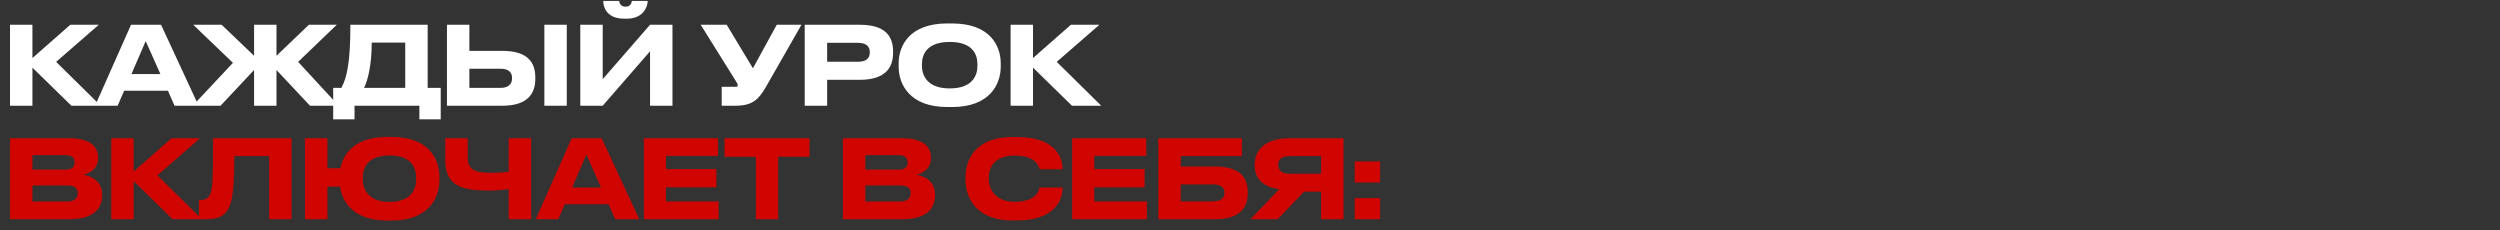
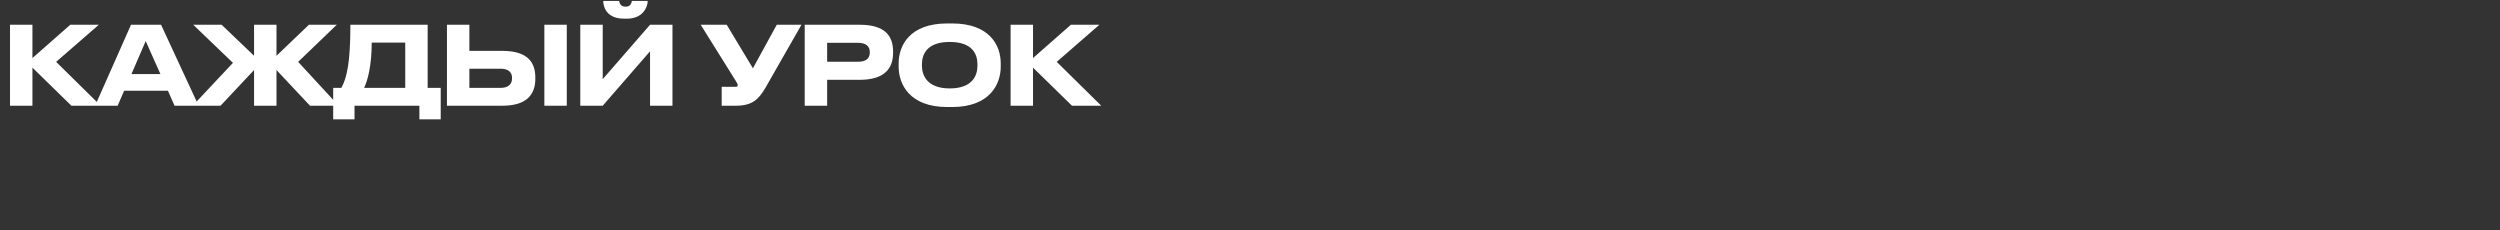
<svg xmlns="http://www.w3.org/2000/svg" width="1608" height="148" viewBox="0 0 1608 148" fill="none">
  <rect x="0" y="0" width="1608" height="148" fill="#333333" stroke="none" />
  <path d="M45.92 68L20.86 43.5V68H6.44V15.92H20.86V37.34L45.22 15.92H63.56L36.12 39.79L64.75 68H45.92ZM103.17 47.63L93.72 26.42L84.55 47.63H103.17ZM112.27 68L108 58.34H79.86L75.66 68H61.17L84.27 15.92H103.59L127.74 68H112.27ZM163.416 68V45.04L141.856 68H123.936L149.836 40.42L124.286 15.92H142.556L163.416 35.87V15.92H177.836V35.87L198.696 15.92H216.616L191.766 39.79L217.806 68H199.396L177.836 45.04V68H163.416ZM214.309 56.52H219.559C223.129 50.01 225.369 40.28 225.369 15.92H275.069V56.52H283.469V76.75H269.749V68H228.029V76.75H214.309V56.52ZM234.189 56.52H260.649V27.4H239.089C239.089 41.61 236.639 51.55 234.189 56.52ZM301.902 15.92V32.72H323.112C339.282 32.72 344.322 40 344.322 49.87V50.64C344.322 60.51 339.072 68 323.112 68H287.482V15.92H301.902ZM301.902 56.52H321.992C326.962 56.52 329.342 54.07 329.342 50.5V50.01C329.342 46.44 326.962 44.2 321.992 44.2H301.902V56.52ZM364.552 15.92V68H350.132V15.92H364.552ZM418.113 68V33L387.663 68H373.243V15.92H387.663V50.92L418.113 15.92H432.533V68H418.113ZM403.413 12H401.313C390.183 12 388.013 4.44 388.013 0.8V0.59H398.233C398.443 1.71 398.933 4.3 402.433 4.3C405.723 4.3 406.213 1.71 406.423 0.59H416.573V0.8C416.573 4.44 413.563 12 403.413 12ZM515.505 15.92L492.335 56.45C487.855 64.08 483.795 68 473.155 68H464.195V55.82H473.225C474.065 55.82 474.485 55.54 474.485 54.91V54.84C474.485 54.07 474.275 53.65 473.505 52.46L450.685 15.92H467.415L484.285 43.92L499.615 15.92H515.505ZM552.876 51.34H532.016V68H517.596V15.92H552.876C569.326 15.92 574.436 23.13 574.436 33.21V33.98C574.436 43.85 569.116 51.34 552.876 51.34ZM532.016 27.54V39.72H551.826C557.146 39.72 559.456 37.48 559.456 33.77V33.49C559.456 29.85 557.146 27.54 551.826 27.54H532.016ZM609.3 15.08H612.38C636.74 15.08 643.67 29.36 643.67 40.77V42.87C643.67 54.07 636.74 68.84 612.38 68.84H609.3C584.94 68.84 578.01 54.07 578.01 42.87V40.77C578.01 29.43 584.94 15.08 609.3 15.08ZM628.69 42.31V41.33C628.69 34.89 625.54 26.98 610.84 26.98C596.28 26.98 592.99 34.89 592.99 41.33V42.31C592.99 48.61 596.49 56.87 610.84 56.87C625.47 56.87 628.69 48.61 628.69 42.31ZM689.496 68L664.436 43.5V68H650.016V15.92H664.436V37.34L688.796 15.92H707.136L679.696 39.79L708.326 68H689.496Z" fill="white" />
-   <path d="M6.44 141V88.92H44.45C59.36 88.92 63.07 95.43 63.07 101.24V102.01C63.07 108.59 57.4 111.74 53.48 112.3C59.36 113.28 65.66 116.78 65.66 125.18V125.95C65.66 133.02 61.39 141 44.66 141H6.44ZM42.35 99.77H20.86V109.08H42.35C46.76 109.08 48.02 106.98 48.02 104.53V104.39C48.02 101.87 46.62 99.77 42.35 99.77ZM43.47 119.3H20.86V129.59H43.47C48.51 129.59 49.98 126.93 49.98 124.34V124.06C49.98 121.47 48.51 119.3 43.47 119.3ZM111.036 141L85.976 116.5V141H71.556V88.92H85.976V110.34L110.336 88.92H128.676L101.236 112.79L129.866 141H111.036ZM173.116 141V100.4H150.716C150.716 114.61 150.086 125.46 148.196 131.13C146.516 136.1 143.506 141 133.146 141H127.966V128.75H128.456C132.726 128.75 134.476 126.79 135.316 124.62C136.716 120.98 137.066 116.01 137.066 88.92H187.536V141H173.116ZM282.634 113.77V115.87C282.634 127.07 275.844 141.84 252.044 141.84H248.964C228.034 141.84 220.194 130.5 218.724 120.07H210.604V141H196.184V88.92H210.604V108.24H218.934C220.964 98.23 228.944 88.08 248.964 88.08H252.044C275.844 88.08 282.634 102.36 282.634 113.77ZM267.654 115.31V114.33C267.654 107.89 264.644 99.98 250.504 99.98C236.504 99.98 233.354 107.89 233.354 114.33V115.31C233.354 121.61 236.714 129.87 250.504 129.87C264.574 129.87 267.654 121.61 267.654 115.31ZM327.206 141V121.68C322.726 122.24 318.596 122.59 314.396 122.59C297.526 122.59 286.396 119.72 286.396 103.13V88.92H300.816V100.75C300.816 109.15 305.086 111.18 316.356 111.18C320.486 111.18 325.176 110.76 327.206 110.41V88.92H341.626V141H327.206ZM386.604 120.63L377.154 99.42L367.984 120.63H386.604ZM395.704 141L391.434 131.34H363.294L359.094 141H344.604L367.704 88.92H387.024L411.174 141H395.704ZM414.16 88.92H461.83V100.26H428.37V108.73H460.78V120.49H428.37V129.52H462.25V141H414.16V88.92ZM486.168 141V100.82H466.008V88.92H520.678V100.82H500.518V141H486.168ZM542.175 141V88.92H580.185C595.095 88.92 598.805 95.43 598.805 101.24V102.01C598.805 108.59 593.135 111.74 589.215 112.3C595.095 113.28 601.395 116.78 601.395 125.18V125.95C601.395 133.02 597.125 141 580.395 141H542.175ZM578.085 99.77H556.595V109.08H578.085C582.495 109.08 583.755 106.98 583.755 104.53V104.39C583.755 101.87 582.355 99.77 578.085 99.77ZM579.205 119.3H556.595V129.59H579.205C584.245 129.59 585.715 126.93 585.715 124.34V124.06C585.715 121.47 584.245 119.3 579.205 119.3ZM654.336 141.77H651.116C627.316 141.77 621.016 126.51 621.016 115.87V113.77C621.016 102.92 627.316 88.15 651.116 88.15H654.336C676.176 88.15 683.456 98.86 683.456 108.73V108.87H668.616C668.406 107.4 666.446 100.05 652.726 100.05C639.986 100.05 635.996 107.19 635.996 114.19V115.17C635.996 121.61 640.126 129.8 652.796 129.8C666.656 129.8 668.406 122.31 668.616 120.63H683.456V120.84C683.456 130.36 676.456 141.77 654.336 141.77ZM689.604 88.92H737.274V100.26H703.814V108.73H736.224V120.49H703.814V129.52H737.694V141H689.604V88.92ZM745.014 141V88.92H798.774V100.4H759.434V107.12H781.344C797.514 107.12 802.554 114.05 802.554 123.57V124.34C802.554 133.86 797.304 141 781.344 141H745.014ZM759.434 129.52H780.224C785.194 129.52 787.574 127.35 787.574 124.2V123.71C787.574 120.63 785.194 118.6 780.224 118.6H759.434V129.52ZM849.725 123.29H838.735L821.795 141H804.295L822.845 121.68C812.695 120.28 807.025 115.24 807.025 106.35V105.65C807.025 96.2 814.375 88.92 828.935 88.92H864.145V141H849.725V123.29ZM849.725 111.74V100.4H829.425C824.875 100.4 822.145 102.08 822.145 105.93V106.14C822.145 110.2 825.295 111.74 829.425 111.74H849.725ZM887.694 127.42V141H871.384V127.42H887.694ZM887.694 103.83V117.41H871.384V103.83H887.694Z" fill="#D00501" />
</svg>